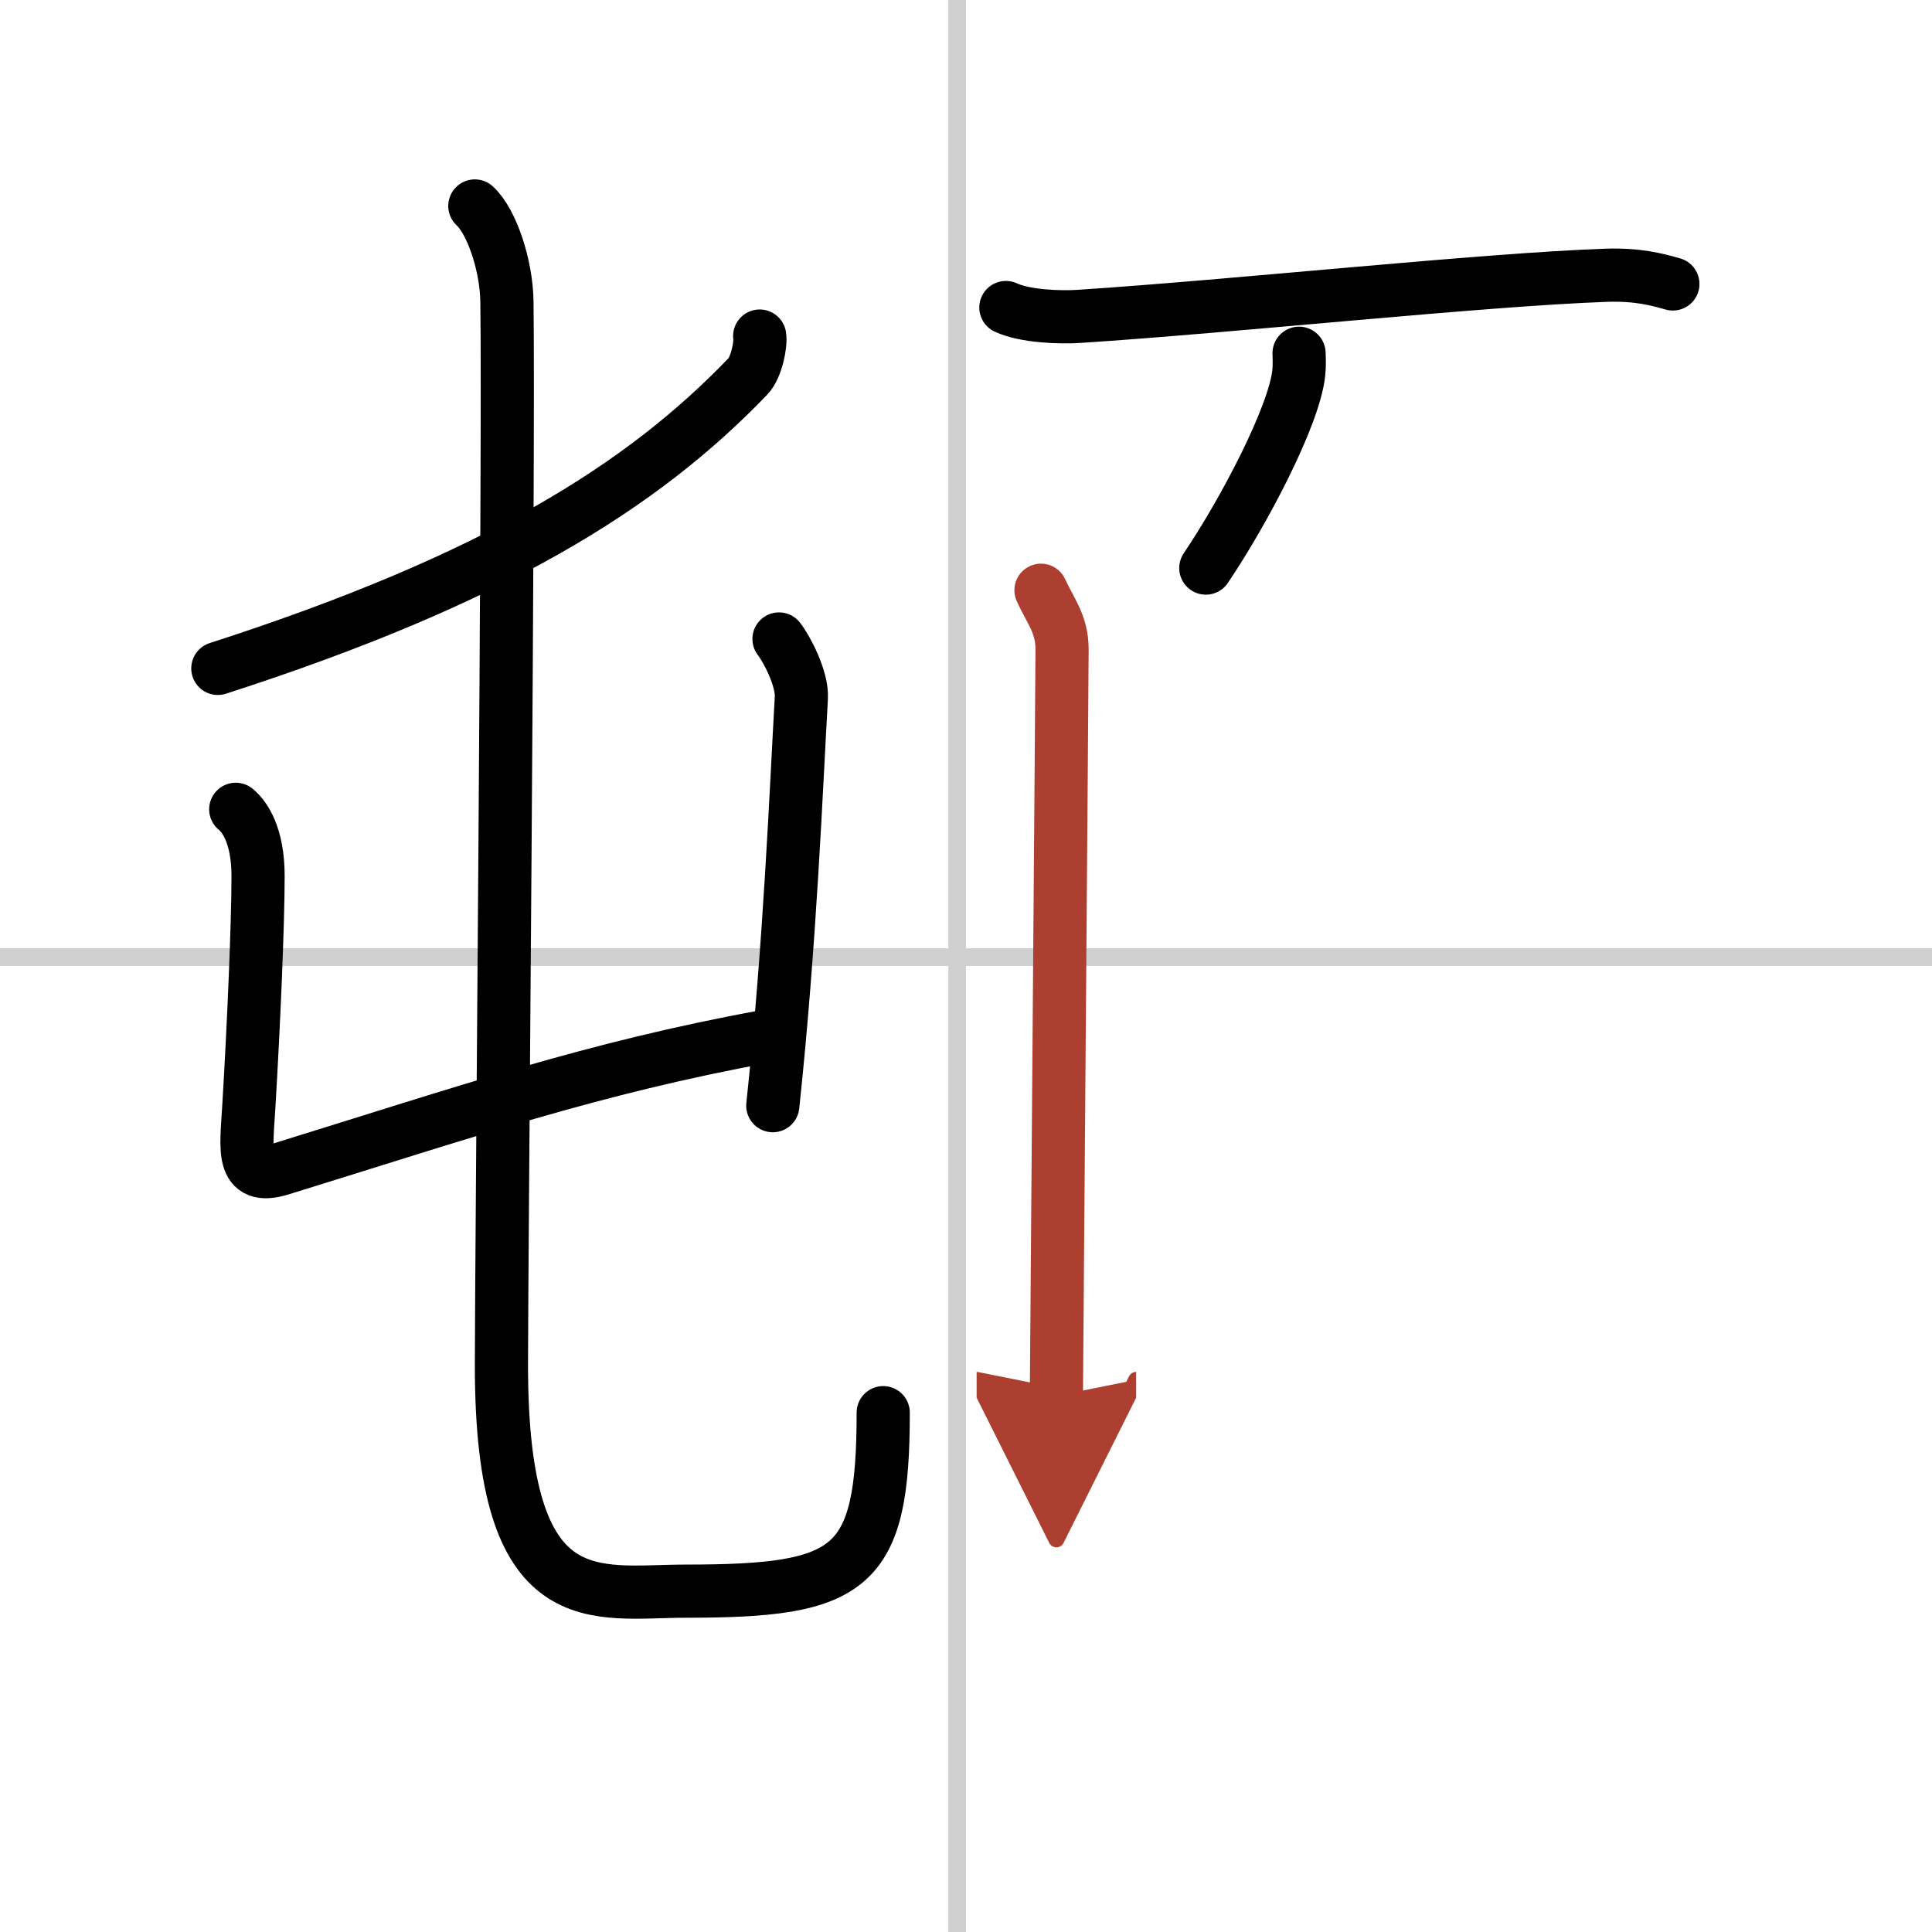
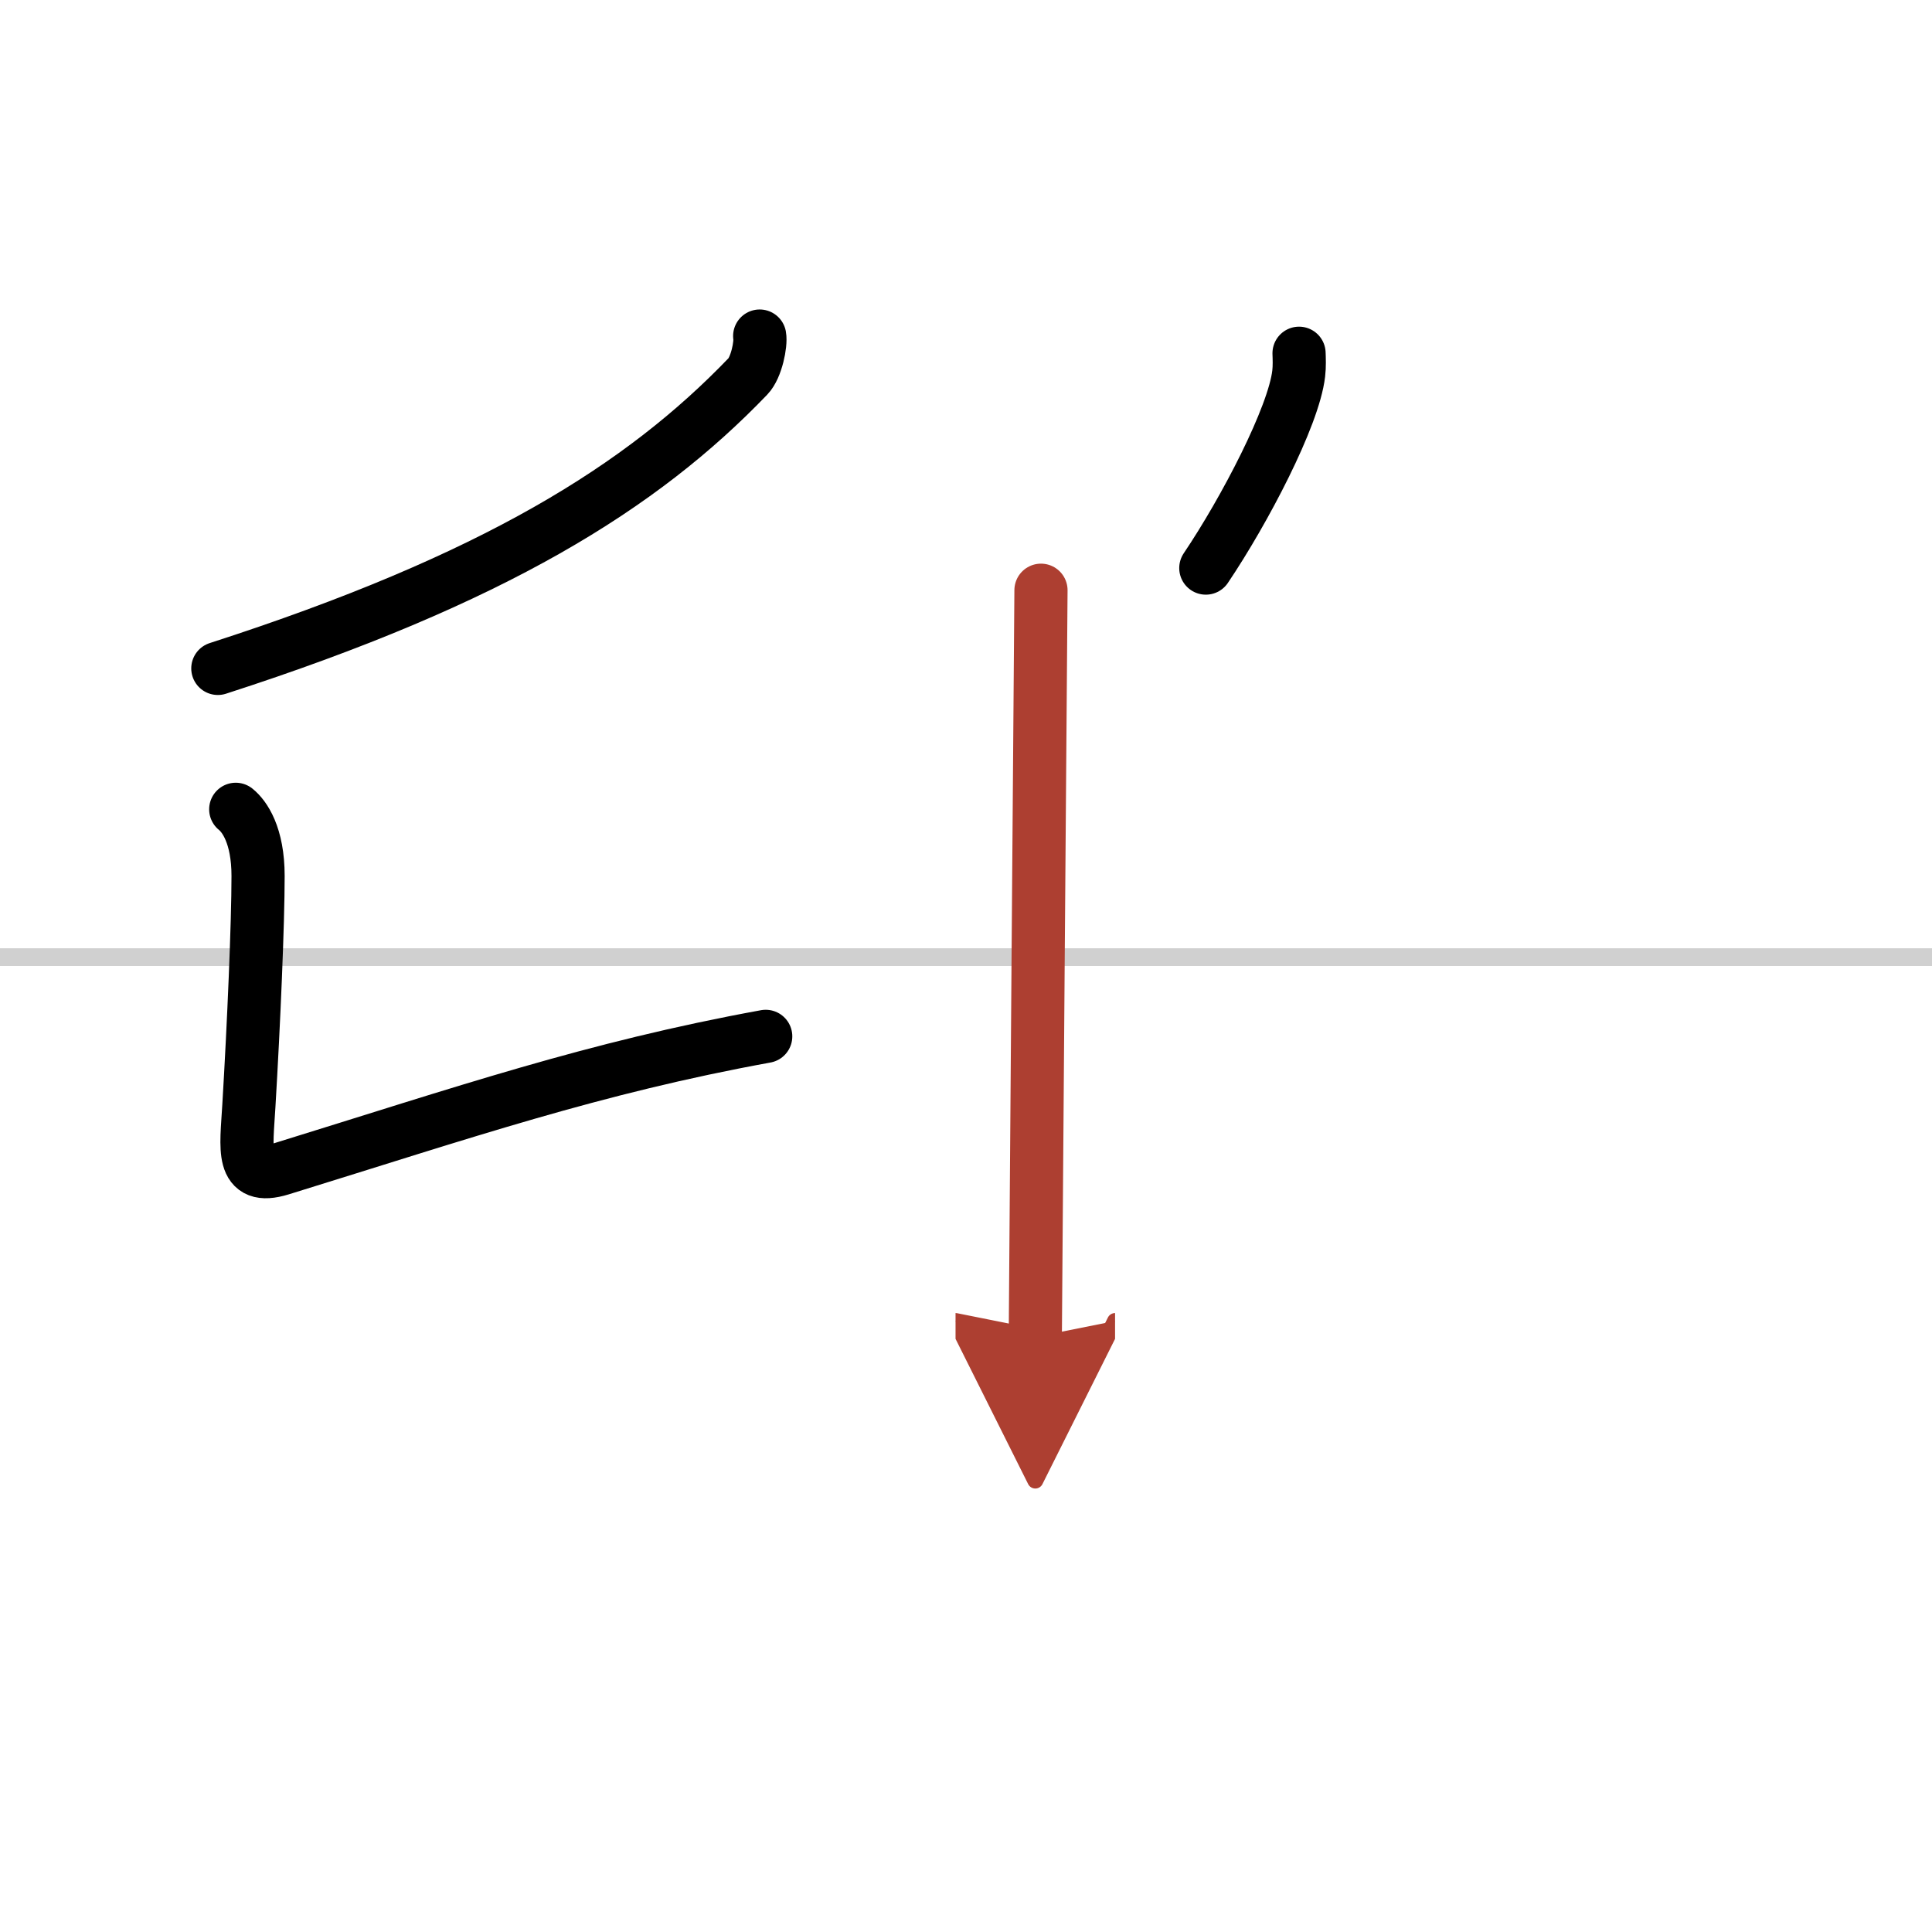
<svg xmlns="http://www.w3.org/2000/svg" width="400" height="400" viewBox="0 0 109 109">
  <defs>
    <marker id="a" markerWidth="4" orient="auto" refX="1" refY="5" viewBox="0 0 10 10">
      <polyline points="0 0 10 5 0 10 1 5" fill="#ad3f31" stroke="#ad3f31" />
    </marker>
  </defs>
  <g fill="none" stroke="#000" stroke-linecap="round" stroke-linejoin="round" stroke-width="3">
    <rect width="100%" height="100%" fill="#fff" stroke="#fff" />
-     <line x1="54" x2="54" y2="109" stroke="#d0d0d0" stroke-width="1" />
    <line x2="109" y1="54" y2="54" stroke="#d0d0d0" stroke-width="1" />
    <path d="m42.86 18.96c0.08 0.44-0.18 1.77-0.66 2.27-5.98 6.23-14.32 11.45-29.91 16.48" />
    <path d="m13.3 45.66c0.49 0.39 1.26 1.46 1.26 3.76 0 2.67-0.24 8.29-0.52 12.98-0.14 2.42-0.49 4.26 1.81 3.55 10.39-3.21 17.64-5.71 27.35-7.48" />
-     <path d="m43.95 36.05c0.42 0.53 1.33 2.24 1.26 3.33-0.29 5.09-0.63 13.79-1.61 23" />
-     <path d="m26.79 11.62c0.96 0.88 1.78 3.36 1.81 5.38 0.12 9.03-0.31 53.9-0.31 60.05 0 14.34 5.25 12.72 10.41 12.72 9.36 0 11.13-1.17 11.13-10.07" />
-     <path d="m56.75 17.35c1.07 0.5 3.04 0.57 4.12 0.5 8.88-0.58 22.84-2.08 29.75-2.32 1.79-0.06 2.87 0.24 3.76 0.49" />
    <path d="m73.29 19.93c0.01 0.29 0.03 0.74-0.02 1.15-0.28 2.42-3.05 7.72-5.24 10.97" />
-     <path d="m58.73 33.3c0.48 1.08 1.19 1.88 1.19 3.32s-0.32 41.41-0.32 42.13" marker-end="url(#a)" stroke="#ad3f31" />
+     <path d="m58.73 33.3s-0.32 41.41-0.32 42.13" marker-end="url(#a)" stroke="#ad3f31" />
  </g>
</svg>